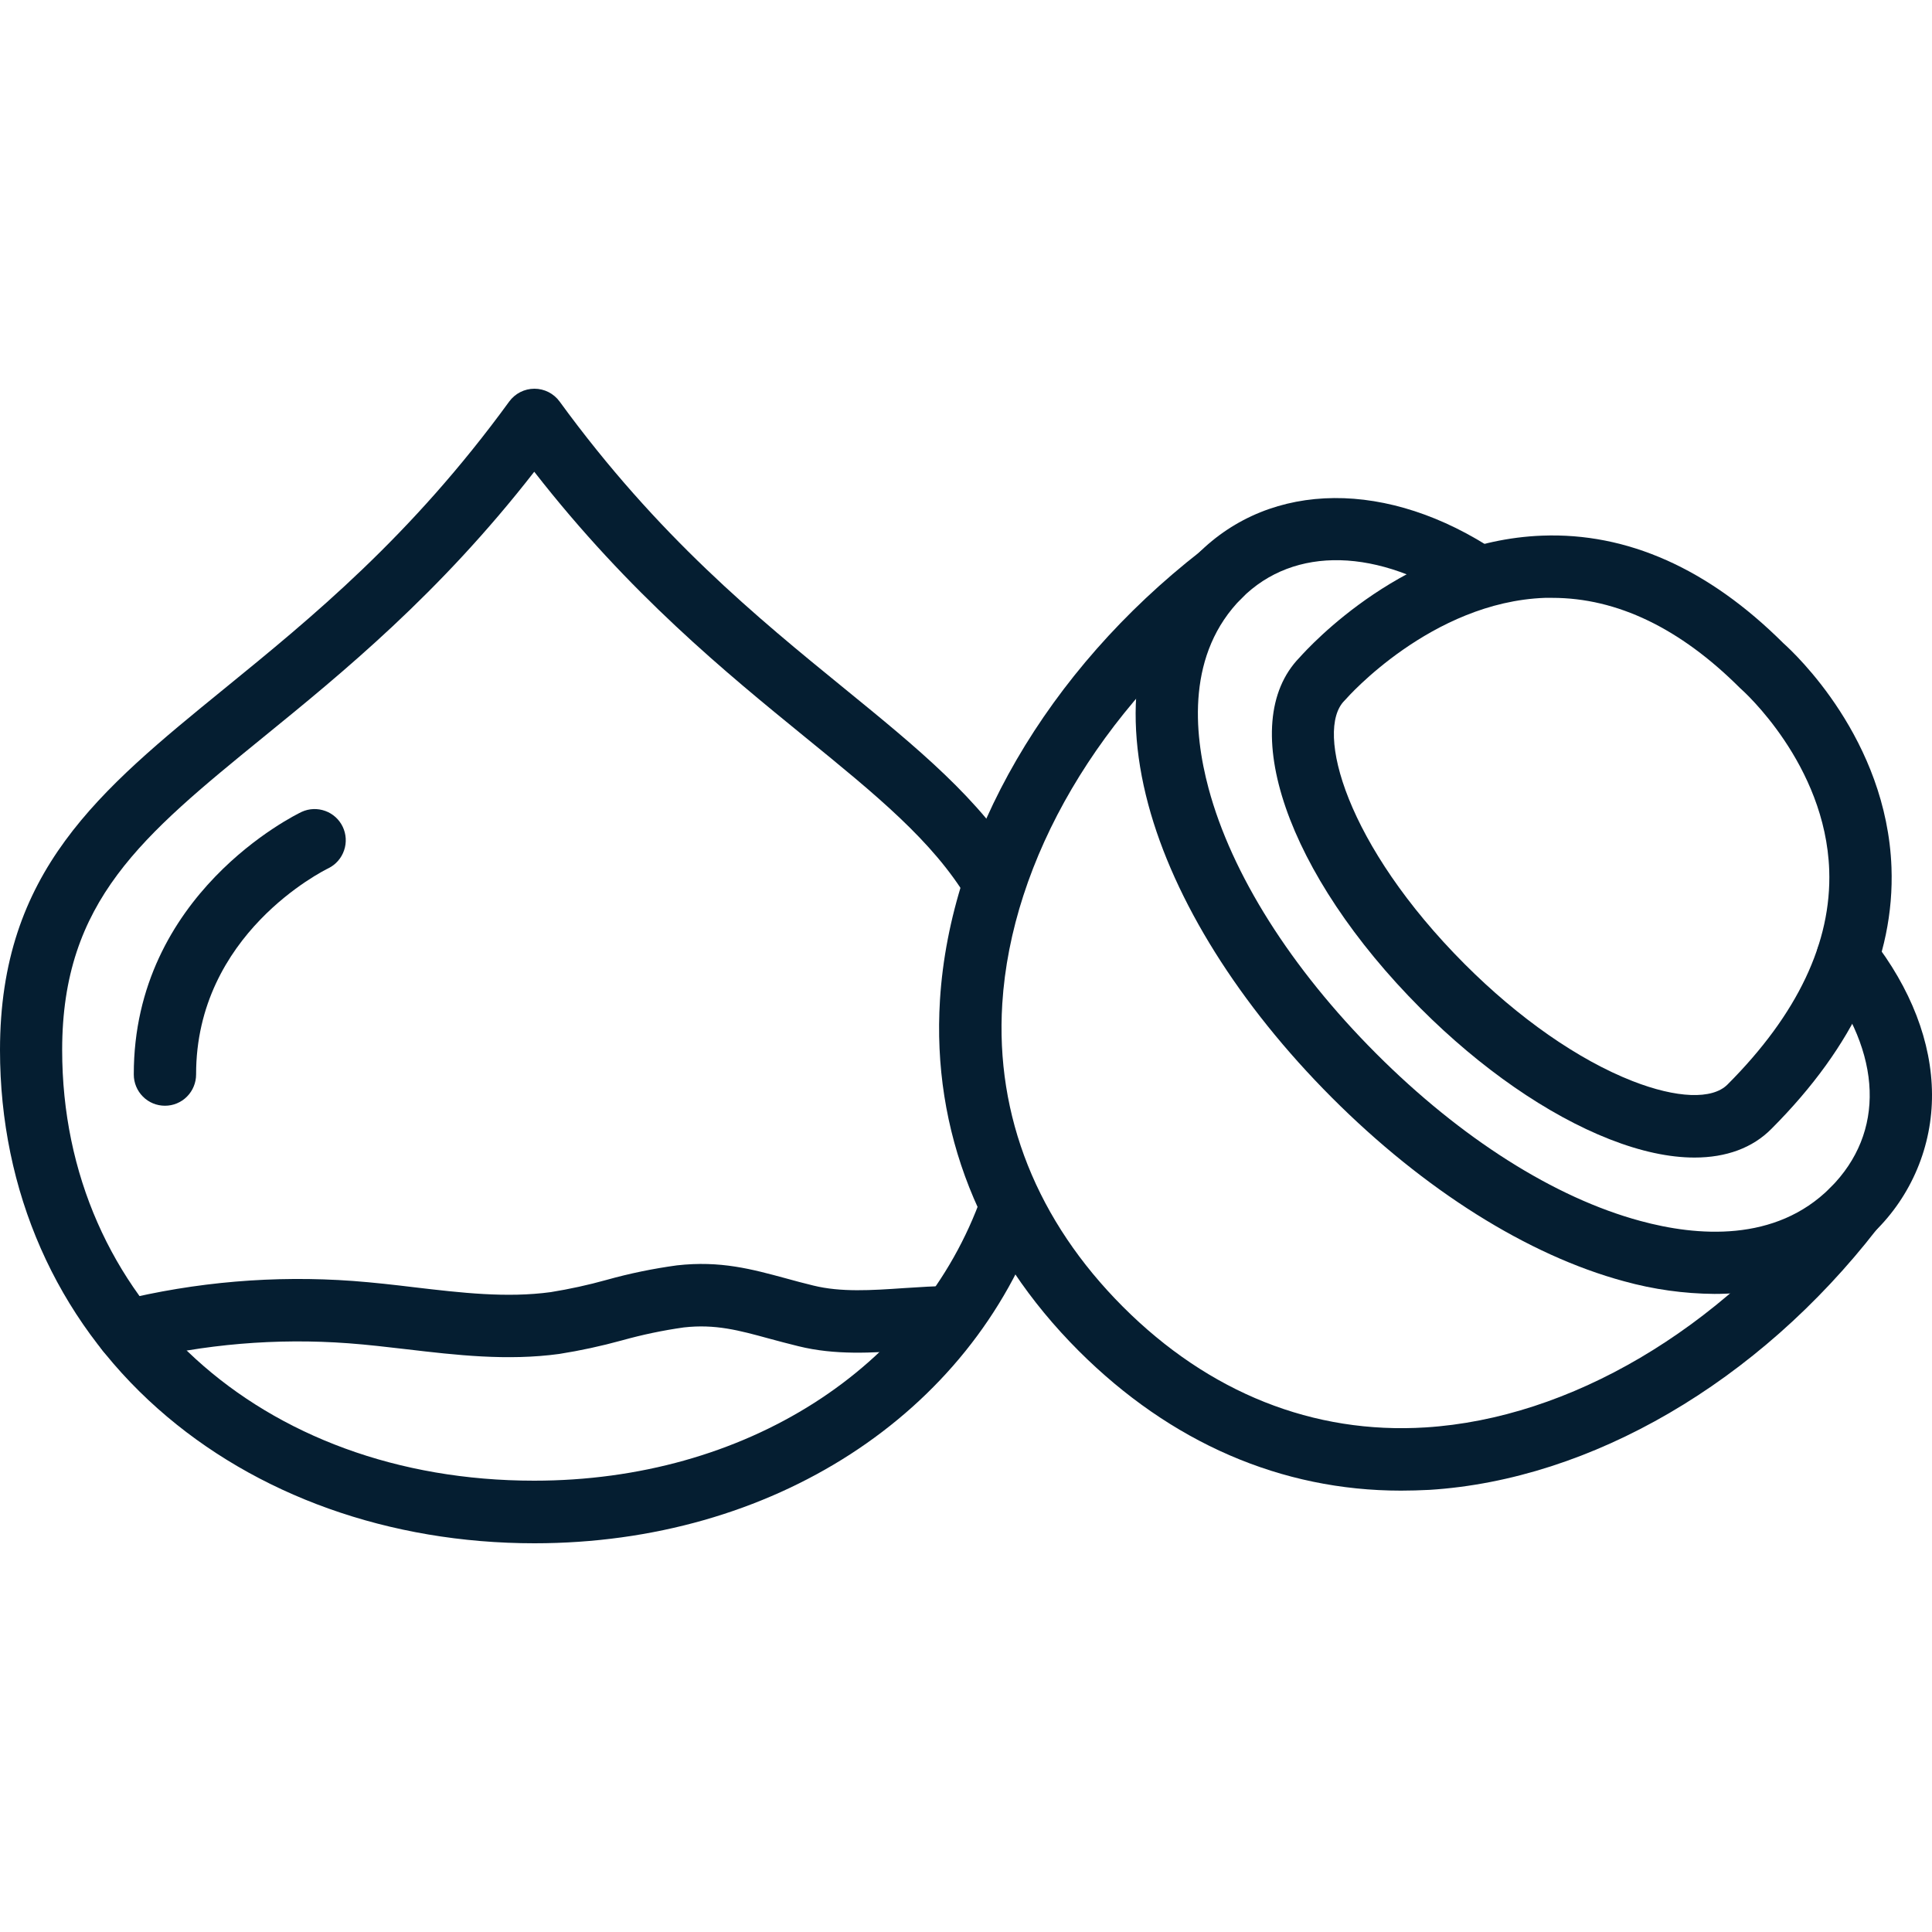
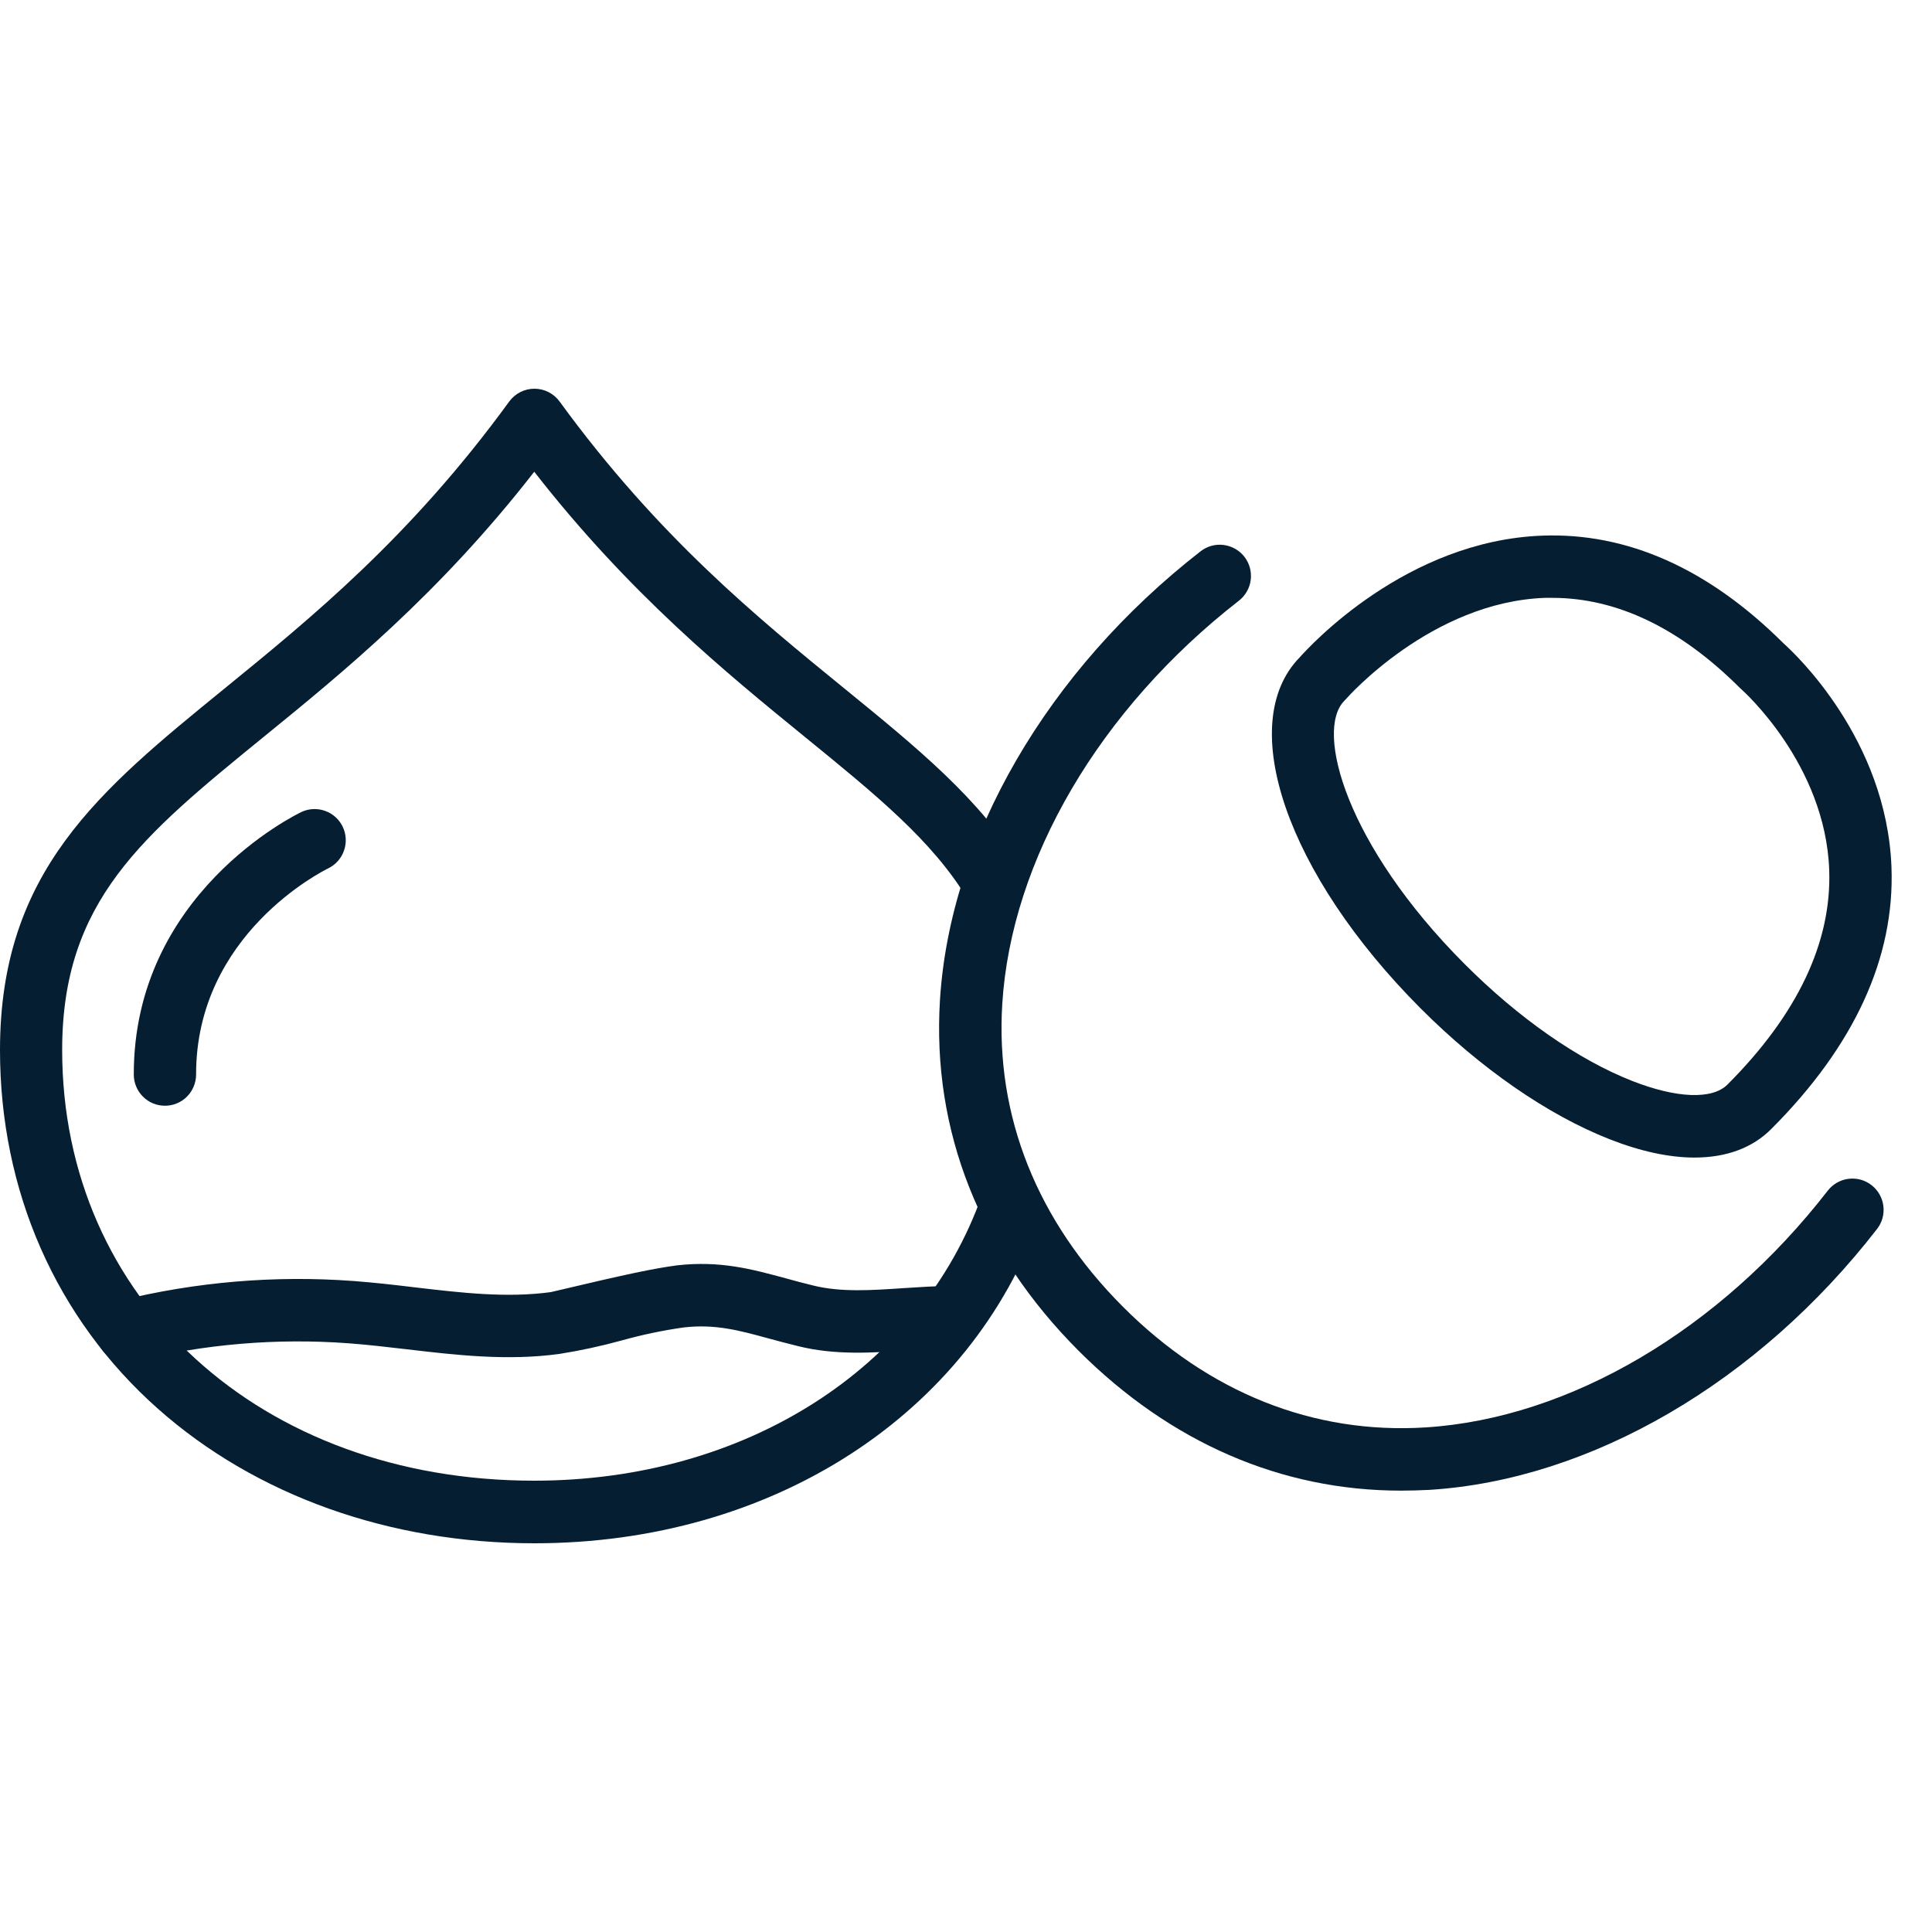
<svg xmlns="http://www.w3.org/2000/svg" width="40" height="40" viewBox="0 0 40 40" fill="none">
  <path d="M11.065 31.952C8.064 31.952 5.295 30.963 3.269 29.166C1.161 27.297 0 24.66 0 21.74C0 18.043 2.05 16.372 4.645 14.258C6.455 12.784 8.506 11.111 10.543 8.313C10.603 8.231 10.682 8.164 10.772 8.118C10.863 8.072 10.963 8.048 11.065 8.048C11.166 8.048 11.266 8.072 11.357 8.118C11.447 8.164 11.526 8.231 11.586 8.313C13.623 11.11 15.674 12.781 17.484 14.256C18.993 15.486 20.299 16.55 21.138 17.947C21.227 18.094 21.254 18.27 21.212 18.436C21.172 18.603 21.066 18.746 20.92 18.835C20.773 18.923 20.597 18.95 20.431 18.909C20.265 18.868 20.122 18.762 20.033 18.615C19.308 17.41 18.142 16.461 16.666 15.259C15.033 13.928 13.033 12.298 11.061 9.767C9.091 12.299 7.089 13.93 5.456 15.259C2.946 17.304 1.287 18.655 1.287 21.738C1.287 26.906 5.398 30.656 11.059 30.656C15.421 30.656 19.059 28.337 20.329 24.748C20.386 24.587 20.505 24.454 20.66 24.381C20.814 24.307 20.991 24.298 21.153 24.355C21.314 24.412 21.446 24.531 21.52 24.686C21.593 24.841 21.602 25.019 21.545 25.18C20.095 29.295 15.98 31.952 11.065 31.952Z" fill="#051E31" />
-   <path d="M2.626 28.204C2.469 28.204 2.317 28.146 2.2 28.041C2.082 27.936 2.007 27.792 1.988 27.636C1.969 27.479 2.007 27.321 2.097 27.191C2.186 27.061 2.32 26.969 2.472 26.93C4.053 26.54 5.685 26.402 7.309 26.521C7.735 26.553 8.16 26.601 8.571 26.651C9.557 26.767 10.489 26.876 11.403 26.752C11.792 26.689 12.178 26.605 12.558 26.499C13.036 26.365 13.523 26.265 14.015 26.198C14.915 26.096 15.571 26.278 16.264 26.465C16.449 26.516 16.64 26.568 16.84 26.616C17.412 26.757 18.044 26.715 18.714 26.669C19.035 26.648 19.367 26.626 19.697 26.624C19.868 26.624 20.032 26.692 20.153 26.813C20.274 26.935 20.342 27.099 20.342 27.27C20.342 27.442 20.274 27.606 20.153 27.727C20.032 27.849 19.868 27.917 19.697 27.917C19.409 27.917 19.112 27.938 18.796 27.959C18.057 28.009 17.294 28.061 16.531 27.872C16.316 27.82 16.115 27.765 15.92 27.713C15.3 27.543 14.808 27.409 14.157 27.483C13.724 27.544 13.296 27.634 12.874 27.752C12.448 27.869 12.015 27.963 11.578 28.032C10.498 28.179 9.441 28.055 8.419 27.935C8.022 27.889 7.609 27.84 7.213 27.811C5.725 27.701 4.229 27.827 2.78 28.185C2.73 28.197 2.678 28.204 2.626 28.204Z" fill="#051E31" />
+   <path d="M2.626 28.204C2.469 28.204 2.317 28.146 2.2 28.041C2.082 27.936 2.007 27.792 1.988 27.636C1.969 27.479 2.007 27.321 2.097 27.191C2.186 27.061 2.32 26.969 2.472 26.93C4.053 26.54 5.685 26.402 7.309 26.521C7.735 26.553 8.16 26.601 8.571 26.651C9.557 26.767 10.489 26.876 11.403 26.752C13.036 26.365 13.523 26.265 14.015 26.198C14.915 26.096 15.571 26.278 16.264 26.465C16.449 26.516 16.64 26.568 16.84 26.616C17.412 26.757 18.044 26.715 18.714 26.669C19.035 26.648 19.367 26.626 19.697 26.624C19.868 26.624 20.032 26.692 20.153 26.813C20.274 26.935 20.342 27.099 20.342 27.27C20.342 27.442 20.274 27.606 20.153 27.727C20.032 27.849 19.868 27.917 19.697 27.917C19.409 27.917 19.112 27.938 18.796 27.959C18.057 28.009 17.294 28.061 16.531 27.872C16.316 27.82 16.115 27.765 15.92 27.713C15.3 27.543 14.808 27.409 14.157 27.483C13.724 27.544 13.296 27.634 12.874 27.752C12.448 27.869 12.015 27.963 11.578 28.032C10.498 28.179 9.441 28.055 8.419 27.935C8.022 27.889 7.609 27.84 7.213 27.811C5.725 27.701 4.229 27.827 2.78 28.185C2.73 28.197 2.678 28.204 2.626 28.204Z" fill="#051E31" />
  <path d="M3.415 22.893C3.244 22.893 3.08 22.826 2.959 22.704C2.838 22.583 2.77 22.419 2.77 22.248C2.764 18.512 6.106 16.875 6.248 16.808C6.401 16.738 6.576 16.732 6.735 16.79C6.893 16.847 7.023 16.965 7.096 17.118C7.168 17.27 7.179 17.445 7.124 17.605C7.07 17.765 6.955 17.898 6.804 17.974C6.688 18.03 4.056 19.342 4.06 22.246C4.06 22.331 4.043 22.415 4.011 22.493C3.979 22.572 3.931 22.643 3.872 22.703C3.812 22.764 3.741 22.811 3.662 22.844C3.584 22.877 3.5 22.893 3.415 22.893H3.415Z" fill="#051E31" />
-   <path d="M35.495 26.789C34.863 26.784 34.234 26.696 33.624 26.527C31.638 25.991 29.487 24.64 27.573 22.723C25.66 20.806 24.308 18.647 23.774 16.657C23.206 14.542 23.569 12.698 24.796 11.469C26.319 9.943 28.749 9.925 30.987 11.422C31.124 11.52 31.218 11.666 31.249 11.832C31.279 11.997 31.244 12.168 31.151 12.308C31.058 12.448 30.914 12.546 30.75 12.582C30.586 12.617 30.415 12.587 30.272 12.498C28.543 11.34 26.795 11.297 25.71 12.383C24.573 13.522 24.708 15.154 25.022 16.322C25.498 18.098 26.729 20.046 28.487 21.808C30.245 23.569 32.188 24.8 33.961 25.278C35.128 25.596 36.758 25.73 37.895 24.59C39.033 23.45 38.979 21.815 37.74 20.226C37.688 20.159 37.65 20.082 37.627 20C37.604 19.919 37.598 19.833 37.608 19.749C37.619 19.665 37.645 19.583 37.687 19.509C37.729 19.435 37.785 19.37 37.852 19.318C37.986 19.213 38.158 19.165 38.327 19.186C38.411 19.196 38.493 19.223 38.566 19.265C38.64 19.307 38.705 19.363 38.757 19.43C39.565 20.464 39.995 21.579 40 22.657C40.003 23.188 39.899 23.713 39.694 24.202C39.489 24.691 39.188 25.134 38.808 25.503C37.954 26.353 36.816 26.789 35.495 26.789Z" fill="#051E31" />
  <path d="M35.083 23.966C34.562 23.966 33.971 23.84 33.326 23.587C32.044 23.084 30.655 22.122 29.412 20.877C26.643 18.102 25.569 14.987 26.905 13.614C27.119 13.375 29.11 11.196 31.928 11.09C33.69 11.023 35.373 11.773 36.924 13.318C37.157 13.526 39.062 15.303 39.161 17.957C39.23 19.828 38.395 21.648 36.678 23.369C36.286 23.767 35.739 23.966 35.083 23.966ZM32.139 12.378H31.986C29.633 12.463 27.884 14.453 27.867 14.473C27.849 14.493 27.845 14.497 27.834 14.508C27.218 15.126 27.868 17.499 30.324 19.96C31.444 21.082 32.677 21.942 33.796 22.381C34.715 22.741 35.452 22.769 35.766 22.454C37.215 21.003 37.923 19.509 37.872 18.018C37.796 15.818 36.078 14.295 36.06 14.277L36.026 14.246C34.786 13.007 33.479 12.378 32.139 12.378Z" fill="#051E31" />
  <path d="M29.004 30.862C26.528 30.862 24.237 29.869 22.335 27.97C20.287 25.921 19.293 23.408 19.461 20.704C19.669 17.355 21.685 13.882 24.857 11.414C24.992 11.309 25.163 11.261 25.333 11.283C25.503 11.304 25.658 11.392 25.764 11.527C25.869 11.662 25.916 11.834 25.895 12.005C25.874 12.175 25.786 12.33 25.651 12.436C22.768 14.679 20.937 17.799 20.751 20.784C20.606 23.107 21.471 25.275 23.249 27.055C25.028 28.836 27.195 29.699 29.516 29.553C32.495 29.365 35.608 27.532 37.843 24.65C37.895 24.583 37.96 24.527 38.034 24.485C38.108 24.443 38.189 24.416 38.273 24.406C38.357 24.396 38.443 24.402 38.524 24.424C38.606 24.447 38.683 24.486 38.749 24.538C38.816 24.59 38.872 24.655 38.914 24.729C38.956 24.803 38.983 24.884 38.993 24.969C39.004 25.053 38.997 25.139 38.975 25.221C38.952 25.302 38.914 25.379 38.861 25.446C36.403 28.616 32.94 30.636 29.597 30.846C29.395 30.856 29.198 30.862 29.004 30.862Z" fill="#051E31" />
</svg>